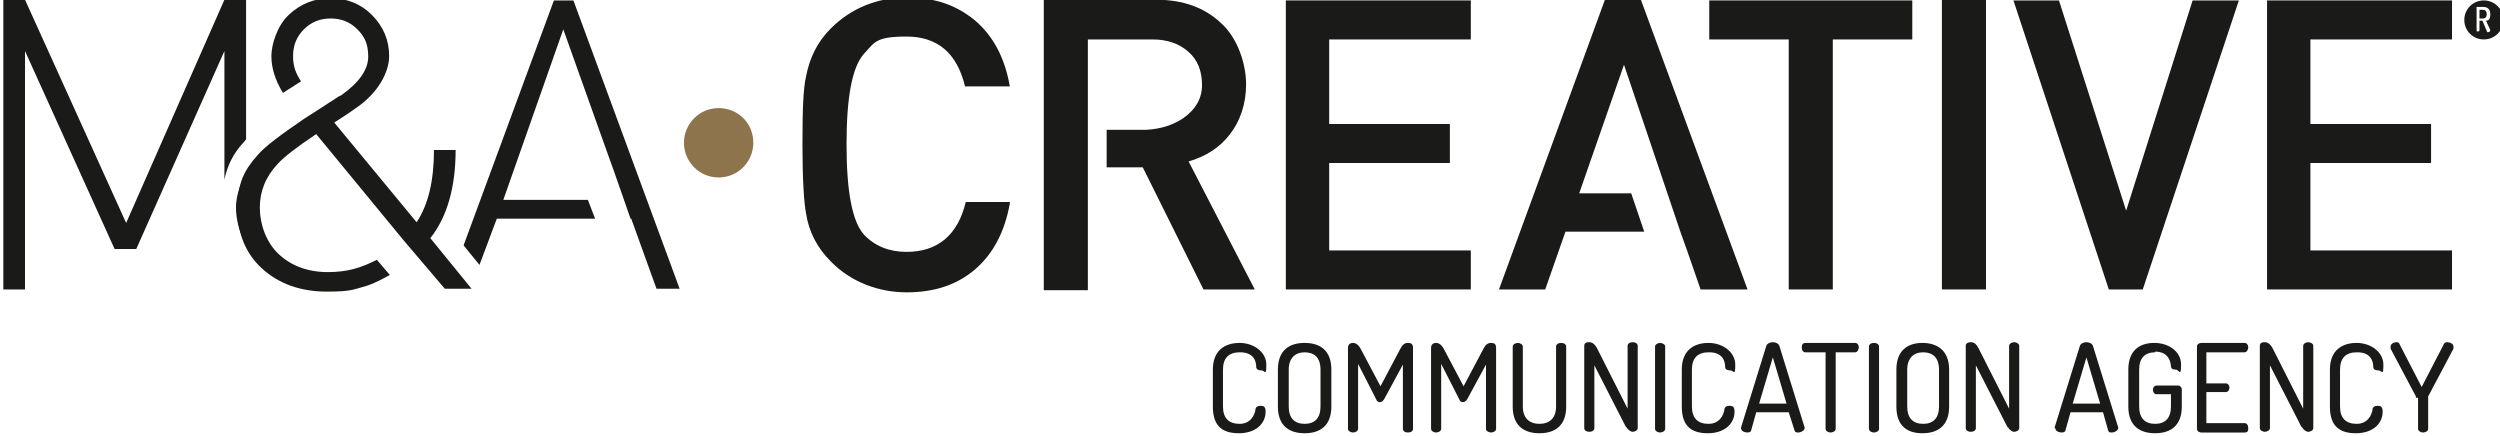
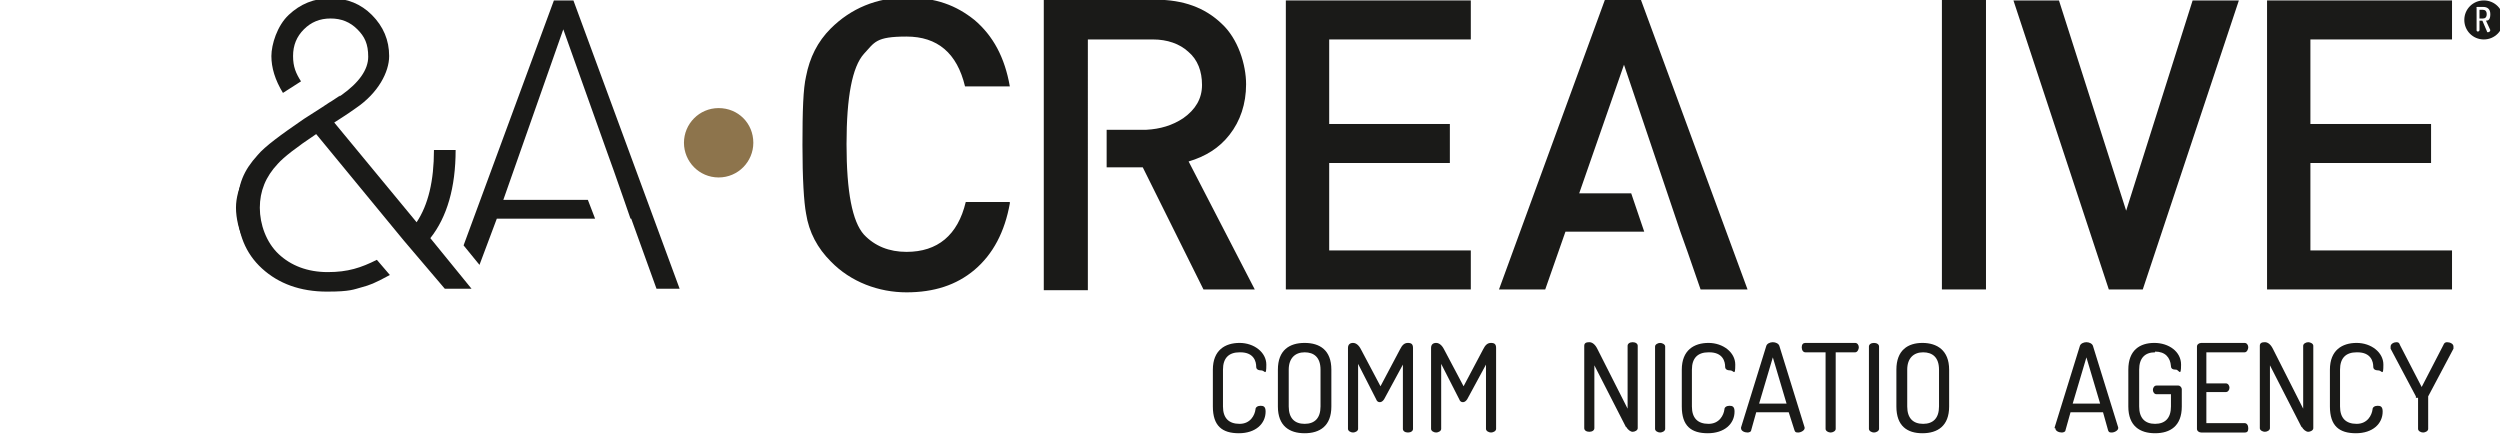
<svg xmlns="http://www.w3.org/2000/svg" version="1.1" id="Layer_1" x="0px" y="0px" viewBox="0 0 346 60.3" style="enable-background:new 0 0 346 60.3;" xml:space="preserve">
  <style type="text/css">
	.st0{fill:#1A1A18;}
	.st1{fill:#8D744C;}
	.st2{fill-rule:evenodd;clip-rule:evenodd;fill:#1A1A18;}
</style>
  <path class="st0" d="M45.26,40.36c-3.7,0-6.7-1.1-9-3.2s-3.4-4.9-3.4-8.3s0.9-5.3,2.8-7.4c1-1.2,3.2-2.8,6.4-5l2.5-1.6l0.9-0.6  c0.7-0.4,1.2-0.8,1.4-0.9c0.3-0.2,0.3-0.2,0.1,0l0.3-0.2c2.4-1.7,3.7-3.5,3.7-5.3s-0.5-2.8-1.5-3.8s-2.2-1.5-3.7-1.5  s-2.7,0.5-3.7,1.5s-1.5,2.2-1.5,3.7s0.4,2.4,1.1,3.5l-2.5,1.6c-1.1-1.8-1.6-3.5-1.6-5.1s0.8-4.2,2.4-5.7s3.5-2.3,5.8-2.3  s4.2,0.8,5.7,2.3c1.6,1.6,2.4,3.5,2.4,5.7s-1.5,5.1-4.6,7.2c-1.4,1-2.4,1.6-3,2l11.4,13.8c1.6-2.4,2.4-5.7,2.4-10h3  c0,5.2-1.2,9.3-3.5,12.2l5.7,7h-3.7l-5.7-6.7l0,0l-12.1-14.7c-2.7,1.8-4.5,3.2-5.3,4.1c-1.7,1.8-2.5,3.8-2.5,6.1s0.9,4.8,2.6,6.4  s4,2.5,6.8,2.5s4.6-0.6,6.8-1.7l1.8,2.1c-2.2,1.2-2.8,1.4-3.9,1.7c-1.1,0.3-1.6,0.6-4.7,0.6" />
  <path class="st0" d="M33.76,33.26v-8.6c-0.7,1.3-1.1,2.7-1.1,4.1S33.06,31.96,33.76,33.26" />
-   <path class="st0" d="M43.86,13.26C43.86,13.26,43.96,13.26,43.86,13.26" />
  <path class="st0" d="M50.66,13.16C50.66,13.16,50.76,13.16,50.66,13.16" />
  <path class="st1" d="M104.26,19.76c0,2.6-2.1,4.8-4.8,4.8s-4.8-2.2-4.8-4.8s2.1-4.8,4.8-4.8S104.26,17.06,104.26,19.76" />
  <path class="st0" d="M139.76,28.16c-0.7,3.9-2.3,7-4.9,9.2c-2.5,2.1-5.6,3.1-9.4,3.1c-3.8,0-7.7-1.4-10.5-4.3c-1.8-1.8-3-4-3.4-6.6  c-0.3-1.6-0.5-4.8-0.5-9.5s0.1-7.8,0.5-9.5c0.5-2.6,1.6-4.8,3.4-6.6c2.8-2.8,6.4-4.3,10.5-4.3c4.1,0,6.9,1.1,9.4,3.1  c2.6,2.2,4.2,5.2,4.9,9.2h-6.2c-1.1-4.6-3.8-6.9-8.1-6.9c-4.3,0-4.4,0.8-5.9,2.4c-1.6,1.8-2.4,5.9-2.4,12.5s0.8,10.7,2.4,12.5  c1.5,1.6,3.5,2.4,5.9,2.4c4.3,0,7.1-2.3,8.2-6.9h6.1V28.16z" />
  <path class="st0" d="M164.46,22.36c2.4-0.7,4.3-1.9,5.7-3.7c1.5-1.9,2.3-4.3,2.3-7s-1.1-6.3-3.4-8.4c-2.3-2.2-5.3-3.3-9.1-3.3h-15.5  v40.2h6.1V5.46h9c2,0,3.7,0.6,4.9,1.7c1.3,1.1,1.9,2.7,1.9,4.6s-0.9,3.4-2.6,4.6c-1.5,1-3.2,1.5-5.1,1.6h-5.5v5.2h5l8.4,16.9h7.1  l-9.2-17.8L164.46,22.36z" />
-   <path class="st0" d="M34.06,13.86v-13.9h-3l-13.6,30.9l-14-30.9h-3v40.1h3v-33l12.4,27.4h3l12.2-27.4v17.8c0.4-1.9,1.2-3.6,2.6-5.1  c0.1-0.1,0.3-0.3,0.4-0.5v-5.3V13.86z" />
  <path class="st0" d="M171.56,48.76c-1.5,0-2.3,0.8-2.3,2.4v5.1c0,1.6,0.8,2.4,2.3,2.4s2.1-1.2,2.2-2c0-0.3,0.3-0.5,0.7-0.5  s0.7,0.1,0.7,0.8c0,1.7-1.4,3-3.7,3s-3.6-1-3.6-3.7v-5.1c0-2.7,1.7-3.7,3.7-3.7s3.7,1.3,3.7,3s-0.2,0.8-0.7,0.8s-0.7-0.2-0.7-0.5  c0-0.7-0.3-2-2.2-2" />
  <path class="st0" d="M176.86,56.26v-5.1c0-2.7,1.6-3.7,3.7-3.7s3.7,1,3.7,3.7v5.1c0,2.7-1.6,3.7-3.7,3.7S176.86,58.96,176.86,56.26   M182.76,51.16c0-1.7-0.9-2.4-2.2-2.4s-2.2,0.8-2.2,2.4v5.1c0,1.6,0.8,2.4,2.2,2.4s2.2-0.8,2.2-2.4V51.16z" />
  <path class="st0" d="M191.56,55.26c-0.2,0.3-0.4,0.4-0.6,0.4s-0.4-0.1-0.5-0.4l-2.5-4.9v9c0,0.3-0.4,0.5-0.7,0.5s-0.7-0.2-0.7-0.5  v-11.2c0-0.5,0.3-0.7,0.7-0.7s0.8,0.3,1.1,0.9l2.7,5.1l2.7-5.1c0.3-0.6,0.6-0.9,1.1-0.9s0.7,0.2,0.7,0.7v11.2c0,0.3-0.3,0.5-0.7,0.5  s-0.7-0.2-0.7-0.5v-8.9L191.56,55.26z" />
  <path class="st0" d="M203.06,55.26c-0.2,0.3-0.4,0.4-0.6,0.4s-0.4-0.1-0.5-0.4l-2.5-4.9v9c0,0.3-0.4,0.5-0.7,0.5s-0.7-0.2-0.7-0.5  v-11.2c0-0.5,0.3-0.7,0.7-0.7s0.8,0.3,1.1,0.9l2.7,5.1l2.7-5.1c0.3-0.6,0.6-0.9,1.1-0.9s0.7,0.2,0.7,0.7v11.2c0,0.3-0.4,0.5-0.7,0.5  s-0.7-0.2-0.7-0.5v-8.9L203.06,55.26z" />
-   <path class="st0" d="M215.36,47.96c0-0.3,0.3-0.5,0.7-0.5s0.7,0.2,0.7,0.5v8.3c0,2.7-1.6,3.7-3.7,3.7s-3.7-1-3.7-3.7v-8.3  c0-0.3,0.4-0.5,0.7-0.5s0.7,0.2,0.7,0.5v8.3c0,1.6,0.9,2.4,2.3,2.4s2.3-0.8,2.3-2.4V47.96z" />
  <path class="st0" d="M225.06,59.16l-4.4-8.6v8.7c0,0.3-0.3,0.5-0.7,0.5s-0.7-0.2-0.7-0.5v-11.4c0-0.4,0.3-0.5,0.7-0.5  s0.8,0.3,1.1,0.9l4.2,8.3v-8.7c0-0.3,0.3-0.5,0.7-0.5s0.7,0.2,0.7,0.5v11.4c0,0.3-0.4,0.5-0.7,0.5s-0.7-0.3-0.9-0.7" />
  <path class="st0" d="M229.06,47.96c0-0.3,0.4-0.5,0.7-0.5s0.7,0.2,0.7,0.5v11.4c0,0.3-0.4,0.5-0.7,0.5s-0.7-0.2-0.7-0.5V47.96z" />
  <path class="st0" d="M236.46,48.76c-1.5,0-2.3,0.8-2.3,2.4v5.1c0,1.6,0.8,2.4,2.3,2.4s2.1-1.2,2.2-2c0-0.3,0.3-0.5,0.7-0.5  s0.7,0.1,0.7,0.8c0,1.7-1.4,3-3.7,3s-3.6-1-3.6-3.7v-5.1c0-2.7,1.7-3.7,3.7-3.7s3.7,1.3,3.7,3s-0.2,0.8-0.7,0.8s-0.7-0.2-0.7-0.5  c0-0.7-0.3-2-2.2-2" />
  <path class="st0" d="M240.96,59.26c0,0,0,0,0-0.1l3.5-11.3c0.1-0.3,0.5-0.5,0.9-0.5s0.8,0.2,0.9,0.5l3.5,11.3c0,0,0,0,0,0.1  c0,0.3-0.5,0.6-0.9,0.6s-0.4-0.1-0.5-0.3l-0.8-2.5h-4.5l-0.7,2.5c0,0.2-0.3,0.3-0.5,0.3C241.46,59.86,240.96,59.66,240.96,59.26   M247.26,55.86l-1.9-6.4l-1.9,6.4H247.26z" />
  <path class="st0" d="M256.76,47.46c0.3,0,0.5,0.3,0.5,0.6s-0.2,0.7-0.5,0.7h-2.7v10.6c0,0.3-0.4,0.5-0.7,0.5s-0.7-0.2-0.7-0.5v-10.6  h-2.8c-0.3,0-0.5-0.3-0.5-0.7s0.2-0.6,0.5-0.6H256.76L256.76,47.46z" />
  <path class="st0" d="M258.66,47.96c0-0.3,0.3-0.5,0.7-0.5s0.7,0.2,0.7,0.5v11.4c0,0.3-0.4,0.5-0.7,0.5s-0.7-0.2-0.7-0.5V47.96z" />
  <path class="st0" d="M262.46,56.26v-5.1c0-2.7,1.6-3.7,3.6-3.7c2,0,3.7,1,3.7,3.7v5.1c0,2.7-1.6,3.7-3.7,3.7  S262.46,58.96,262.46,56.26 M268.36,51.16c0-1.7-0.9-2.4-2.2-2.4s-2.2,0.8-2.2,2.4v5.1c0,1.6,0.8,2.4,2.2,2.4s2.2-0.8,2.2-2.4V51.16  z" />
-   <path class="st0" d="M277.86,59.16l-4.4-8.6v8.7c0,0.3-0.3,0.5-0.7,0.5s-0.7-0.2-0.7-0.5v-11.4c0-0.4,0.4-0.5,0.7-0.5  c0.5,0,0.8,0.3,1.1,0.9l4.2,8.3v-8.7c0-0.3,0.4-0.5,0.7-0.5s0.7,0.2,0.7,0.5v11.4c0,0.3-0.4,0.5-0.7,0.5s-0.7-0.3-0.9-0.7" />
  <path class="st0" d="M284.36,59.26c0,0,0,0,0-0.1l3.5-11.3c0.1-0.3,0.5-0.5,0.9-0.5s0.8,0.2,0.9,0.5l3.5,11.3c0,0,0,0,0,0.1  c0,0.3-0.5,0.6-0.9,0.6s-0.4-0.1-0.5-0.3l-0.7-2.5h-4.5l-0.7,2.5c0,0.2-0.3,0.3-0.5,0.3c-0.4,0-0.9-0.2-0.9-0.6 M290.66,55.86  l-1.9-6.4l-1.9,6.4H290.66L290.66,55.86z" />
  <path class="st0" d="M298.26,48.76c-1.4,0-2.2,0.8-2.2,2.4v5.1c0,1.6,0.8,2.4,2.2,2.4s2.2-0.8,2.2-2.4v-1.7h-2  c-0.3,0-0.5-0.3-0.5-0.6s0.2-0.6,0.5-0.6h3c0.3,0,0.5,0.3,0.5,0.5v2.4c0,2.7-1.6,3.7-3.7,3.7s-3.7-1-3.7-3.7v-5.1  c0-2.7,1.6-3.7,3.6-3.7s3.7,1.2,3.7,3s-0.3,0.7-0.7,0.7s-0.7-0.1-0.7-0.5c-0.1-1.2-0.8-2-2.2-2" />
  <path class="st0" d="M305.36,53.06h2.7c0.3,0,0.5,0.3,0.5,0.6s-0.2,0.6-0.5,0.6h-2.7v4.3h5.3c0.3,0,0.5,0.3,0.5,0.7  s-0.1,0.6-0.5,0.6h-6c-0.3,0-0.6-0.2-0.6-0.5v-11.4c0-0.3,0.3-0.5,0.6-0.5h6c0.3,0,0.5,0.3,0.5,0.6s-0.2,0.7-0.5,0.7h-5.3V53.06  L305.36,53.06z" />
  <path class="st0" d="M318.56,59.16l-4.4-8.6v8.7c0,0.3-0.4,0.5-0.7,0.5s-0.7-0.2-0.7-0.5v-11.4c0-0.4,0.3-0.5,0.7-0.5  s0.8,0.3,1.1,0.9l4.2,8.3v-8.7c0-0.3,0.4-0.5,0.7-0.5s0.7,0.2,0.7,0.5v11.4c0,0.3-0.4,0.5-0.7,0.5s-0.7-0.3-0.9-0.7" />
  <path class="st0" d="M326.16,48.76c-1.5,0-2.3,0.8-2.3,2.4v5.1c0,1.6,0.8,2.4,2.3,2.4s2.1-1.2,2.2-2c0-0.3,0.3-0.5,0.7-0.5  s0.7,0.1,0.7,0.8c0,1.7-1.4,3-3.7,3s-3.6-1-3.6-3.7v-5.1c0-2.7,1.7-3.7,3.7-3.7s3.7,1.3,3.7,3s-0.2,0.8-0.7,0.8s-0.7-0.2-0.7-0.5  c0-0.7-0.3-2-2.2-2" />
  <path class="st0" d="M334.36,55.06c0,0,0-0.1,0-0.2l-3.5-6.6c0-0.1,0-0.2,0-0.3c0-0.4,0.5-0.6,0.8-0.6s0.4,0.1,0.5,0.4l3,5.8l3-5.8  c0.1-0.3,0.3-0.4,0.5-0.4c0.4,0,0.9,0.2,0.9,0.6s0,0.2,0,0.3l-3.5,6.6c0,0,0,0.1,0,0.2v4.3c0,0.3-0.4,0.5-0.7,0.5s-0.7-0.2-0.7-0.5  v-4.3H334.36z" />
  <polygon class="st0" points="79.36,0.06 76.66,0.06 64.16,33.96 66.36,36.66 68.76,30.26 82.36,30.26 81.36,27.66 69.66,27.66   77.96,4.06 84.06,21.16 84.96,23.66 86.36,27.66 87.26,30.26 87.36,30.26 90.86,39.96 94.06,39.96 " />
  <polygon class="st0" points="177.96,40.06 177.96,0.06 203.56,0.06 203.56,5.46 183.96,5.46 183.96,17.16 200.66,17.16   200.66,22.56 183.96,22.56 183.96,34.66 203.56,34.66 203.56,40.06 " />
  <polygon class="st0" points="227.06,-0.14 241.86,40.06 235.36,40.06 233.56,34.86 232.56,32.06 224.76,8.96 218.56,26.76   225.76,26.76 227.56,32.06 216.66,32.06 213.86,40.06 207.46,40.06 222.16,-0.14 " />
-   <polygon class="st0" points="253.66,5.46 253.66,40.06 247.56,40.06 247.56,5.46 236.56,5.46 236.56,0.06 264.66,0.06 264.66,5.46   " />
  <rect x="268.76" y="-0.04" class="st0" width="6.1" height="40.1" />
  <polygon class="st0" points="296.56,40.06 291.86,40.06 278.66,0.06 284.96,0.06 294.26,29.16 303.46,0.06 309.86,0.06 " />
  <polygon class="st0" points="313.76,40.06 313.76,0.06 339.36,0.06 339.36,5.46 319.76,5.46 319.76,17.16 336.46,17.16   336.46,22.56 319.76,22.56 319.76,34.66 339.36,34.66 339.36,40.06 " />
  <path class="st2" d="M342.66,1.16c0,0,0-0.2,0.2-0.2h0.8c0.5,0,1,0.2,1,1s-0.3,0.9-0.6,0.9l0.6,1.3l0,0c0,0.1-0.1,0.3-0.3,0.3  s-0.1,0-0.2-0.2l-0.6-1.4h-0.4v1.3c0,0.1-0.1,0.2-0.2,0.2s-0.2,0-0.2-0.2v-3.2L342.66,1.16z M343.16,1.36v1.2h0.5  c0.3,0,0.5-0.2,0.5-0.6s-0.2-0.6-0.5-0.6H343.16z M343.76,0.06c1.5,0,2.7,1.2,2.7,2.7s-1.2,2.7-2.7,2.7s-2.7-1.2-2.7-2.7  S342.26,0.06,343.76,0.06z" />
</svg>